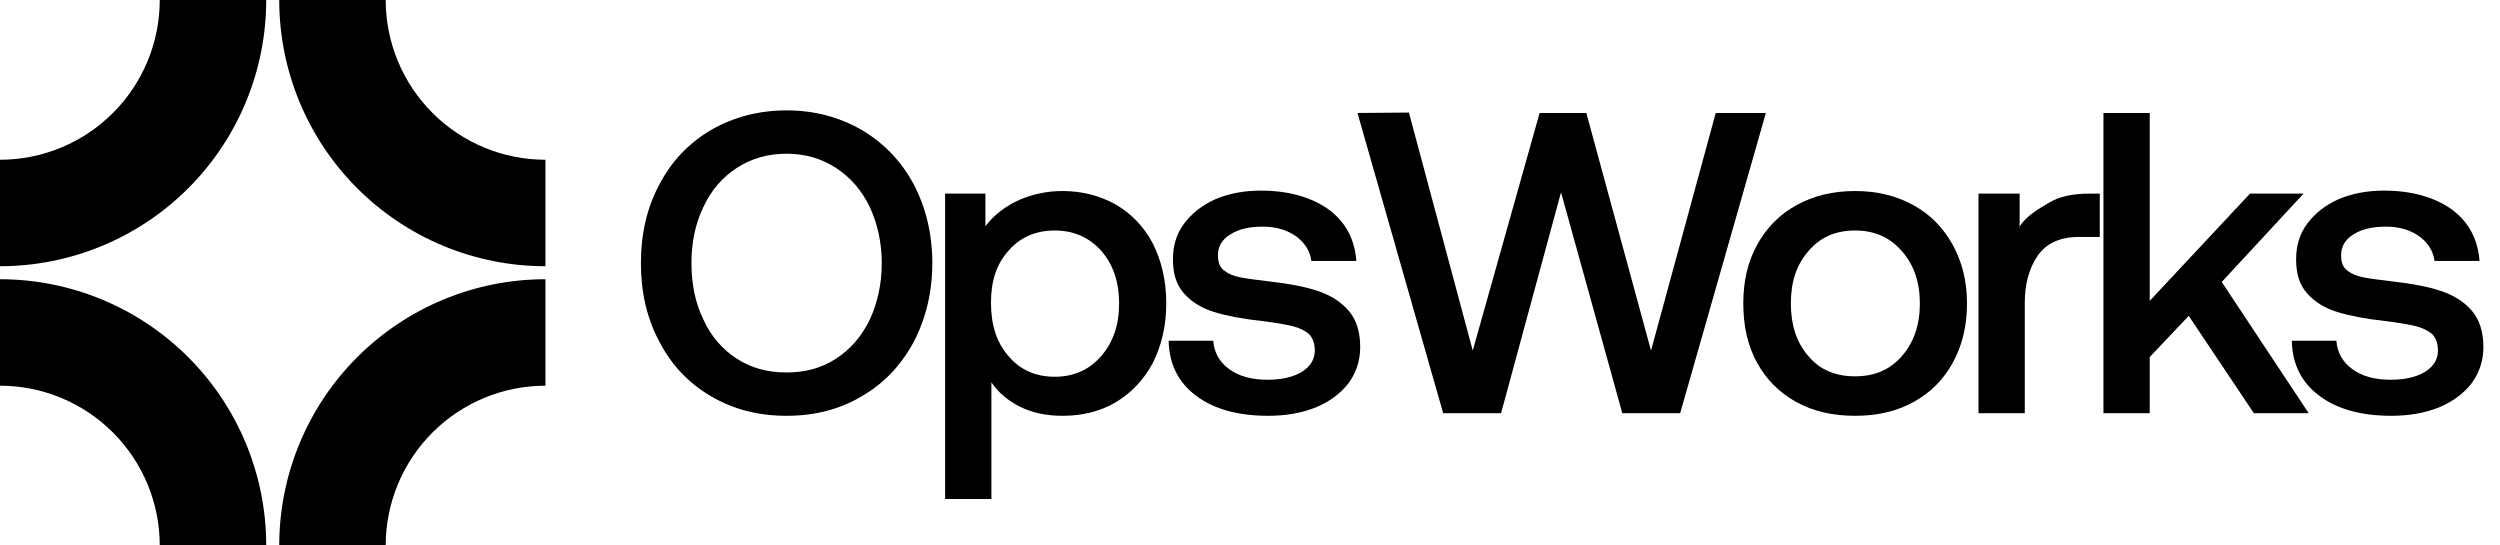
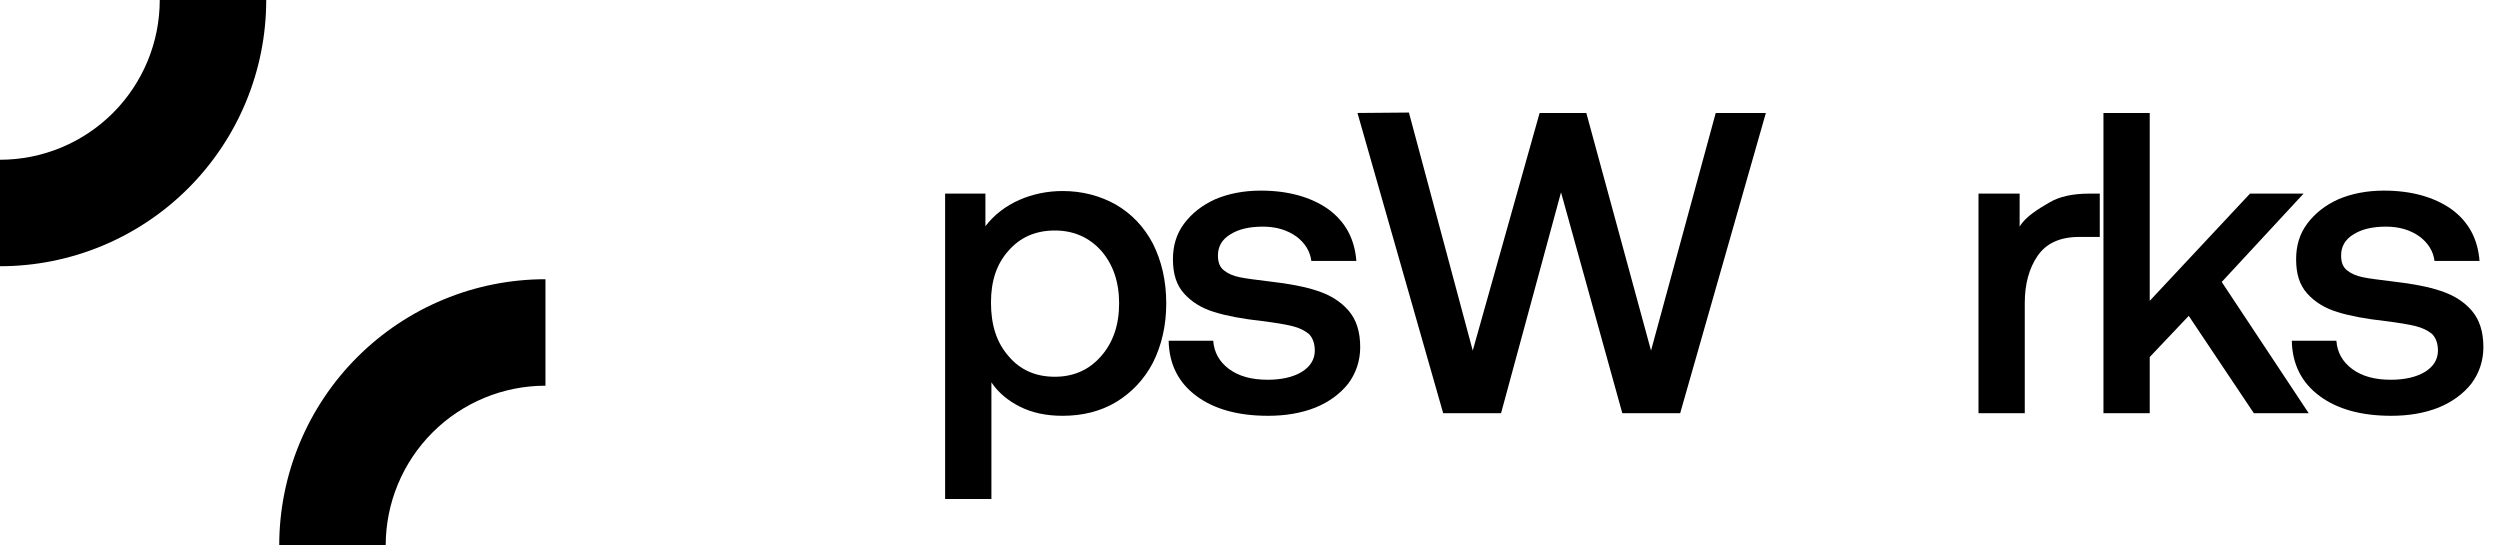
<svg xmlns="http://www.w3.org/2000/svg" width="110" height="24" viewBox="0 0 110 24" fill="none">
  <path d="M102.801 14.992C102.839 15.502 103.065 15.917 103.499 16.238C103.932 16.559 104.498 16.709 105.196 16.709C105.799 16.709 106.308 16.596 106.685 16.37C107.063 16.143 107.27 15.822 107.27 15.426C107.27 15.105 107.176 14.86 107.006 14.69C106.817 14.539 106.591 14.426 106.289 14.35C105.988 14.275 105.535 14.199 104.932 14.124C104.083 14.03 103.386 13.898 102.839 13.728C102.292 13.558 101.858 13.293 101.519 12.916C101.179 12.539 101.029 12.048 101.029 11.406C101.029 10.821 101.179 10.293 101.519 9.84C101.858 9.387 102.311 9.028 102.895 8.764C103.48 8.519 104.14 8.387 104.894 8.387C106.101 8.387 107.1 8.67 107.854 9.198C108.609 9.745 109.024 10.5 109.099 11.482H107.119C107.063 11.048 106.836 10.689 106.459 10.406C106.063 10.123 105.573 9.972 104.988 9.972C104.385 9.972 103.914 10.085 103.555 10.312C103.178 10.538 103.009 10.859 103.009 11.236C103.009 11.538 103.084 11.746 103.272 11.897C103.461 12.048 103.687 12.142 103.97 12.199C104.234 12.255 104.687 12.312 105.309 12.388C106.139 12.482 106.836 12.614 107.402 12.803C107.968 12.992 108.42 13.275 108.76 13.671C109.099 14.067 109.269 14.596 109.269 15.275C109.269 15.879 109.08 16.426 108.741 16.879C108.382 17.332 107.892 17.691 107.289 17.936C106.667 18.182 105.969 18.295 105.215 18.295C103.914 18.295 102.858 18.012 102.066 17.427C101.274 16.842 100.859 16.03 100.84 14.992H102.801Z" fill="#000" />
  <path d="M92.552 4.971H94.588V13.237L99 8.519H101.357L97.756 12.406L101.583 18.182H99.17L96.304 13.898L94.588 15.709V18.182H92.552V4.971Z" fill="#000" />
  <path d="M92.39 8.519V10.425H91.485C90.637 10.425 90.033 10.708 89.656 11.255C89.279 11.803 89.09 12.501 89.09 13.331V18.182H87.054V8.519H88.864V9.972C89.128 9.519 89.713 9.179 90.165 8.915C90.599 8.651 91.183 8.519 91.938 8.519H92.39Z" fill="#000" />
-   <path d="M79.043 17.691C78.289 17.276 77.723 16.709 77.308 15.955C76.893 15.2 76.705 14.332 76.705 13.35C76.705 12.388 76.893 11.538 77.308 10.783C77.723 10.028 78.289 9.443 79.043 9.028C79.797 8.613 80.646 8.405 81.626 8.405C82.588 8.405 83.436 8.613 84.191 9.028C84.945 9.443 85.51 10.028 85.925 10.783C86.34 11.538 86.548 12.388 86.548 13.35C86.548 14.332 86.34 15.2 85.925 15.955C85.51 16.709 84.945 17.276 84.191 17.691C83.436 18.106 82.588 18.295 81.626 18.295C80.646 18.295 79.797 18.106 79.043 17.691ZM83.681 15.671C84.21 15.068 84.474 14.294 84.474 13.35C84.474 12.406 84.21 11.652 83.681 11.048C83.154 10.444 82.475 10.142 81.626 10.142C80.759 10.142 80.08 10.444 79.571 11.048C79.043 11.652 78.798 12.406 78.798 13.35C78.798 14.294 79.043 15.068 79.571 15.671C80.08 16.275 80.759 16.558 81.626 16.558C82.475 16.558 83.154 16.275 83.681 15.671Z" fill="#000" />
  <path d="M59.729 4.971L61.992 4.952L64.801 15.426L67.743 4.971H69.798L72.645 15.426L75.492 4.971H77.698L73.927 18.182H71.382L68.685 8.462L66.046 18.182H63.5L59.729 4.971Z" fill="#000" />
  <path d="M53.382 14.992C53.42 15.502 53.646 15.917 54.08 16.238C54.513 16.559 55.079 16.709 55.777 16.709C56.38 16.709 56.889 16.596 57.266 16.37C57.643 16.143 57.851 15.822 57.851 15.426C57.851 15.105 57.757 14.86 57.587 14.69C57.398 14.539 57.172 14.426 56.87 14.35C56.569 14.275 56.116 14.199 55.513 14.124C54.664 14.03 53.966 13.898 53.42 13.728C52.873 13.558 52.439 13.293 52.1 12.916C51.76 12.539 51.609 12.048 51.609 11.406C51.609 10.821 51.76 10.293 52.1 9.84C52.439 9.387 52.892 9.028 53.476 8.764C54.061 8.519 54.721 8.387 55.475 8.387C56.682 8.387 57.681 8.67 58.435 9.198C59.19 9.745 59.604 10.5 59.68 11.482H57.7C57.643 11.048 57.417 10.689 57.04 10.406C56.644 10.123 56.154 9.972 55.569 9.972C54.966 9.972 54.494 10.085 54.136 10.312C53.759 10.538 53.589 10.859 53.589 11.236C53.589 11.538 53.665 11.746 53.853 11.897C54.042 12.048 54.268 12.142 54.551 12.199C54.815 12.255 55.267 12.312 55.89 12.388C56.719 12.482 57.417 12.614 57.983 12.803C58.548 12.992 59.001 13.275 59.34 13.671C59.68 14.067 59.849 14.596 59.849 15.275C59.849 15.879 59.661 16.426 59.322 16.879C58.963 17.332 58.473 17.691 57.87 17.936C57.247 18.182 56.55 18.295 55.795 18.295C54.494 18.295 53.438 18.012 52.647 17.427C51.855 16.842 51.44 16.03 51.421 14.992H53.382Z" fill="#000" />
  <path d="M49.109 9.009C49.788 9.406 50.335 9.972 50.731 10.727C51.108 11.482 51.315 12.35 51.315 13.35C51.315 14.332 51.108 15.2 50.731 15.955C50.335 16.709 49.788 17.276 49.109 17.691C48.411 18.106 47.619 18.295 46.752 18.295C46.035 18.295 45.413 18.163 44.885 17.898C44.357 17.634 43.924 17.276 43.622 16.823V21.956H41.585V8.519H43.358V9.953C44.131 8.934 45.432 8.405 46.752 8.405C47.619 8.405 48.411 8.613 49.109 9.009ZM48.449 15.671C48.977 15.068 49.241 14.294 49.241 13.35C49.241 12.406 48.977 11.633 48.449 11.029C47.921 10.444 47.242 10.142 46.413 10.142C45.564 10.142 44.885 10.444 44.376 11.029C43.848 11.614 43.603 12.369 43.603 13.312C43.603 14.294 43.848 15.068 44.376 15.671C44.885 16.275 45.564 16.577 46.413 16.577C47.242 16.577 47.921 16.275 48.449 15.671Z" fill="#000" />
-   <path d="M40.211 15.03C39.664 16.049 38.91 16.86 37.929 17.427C36.949 18.012 35.855 18.295 34.611 18.295C33.366 18.295 32.254 18.012 31.273 17.427C30.293 16.86 29.538 16.049 29.01 15.03C28.463 14.011 28.2 12.86 28.2 11.576C28.2 10.293 28.463 9.142 29.01 8.122C29.538 7.103 30.293 6.311 31.273 5.726C32.254 5.159 33.366 4.857 34.611 4.857C35.855 4.857 36.949 5.159 37.929 5.726C38.91 6.311 39.664 7.103 40.211 8.122C40.739 9.142 41.022 10.293 41.022 11.576C41.022 12.86 40.739 14.011 40.211 15.03ZM30.952 14.067C31.292 14.803 31.782 15.37 32.423 15.785C33.064 16.2 33.781 16.389 34.611 16.389C35.421 16.389 36.138 16.2 36.779 15.785C37.42 15.37 37.91 14.803 38.269 14.067C38.608 13.331 38.797 12.501 38.797 11.576C38.797 10.67 38.608 9.84 38.269 9.104C37.91 8.368 37.42 7.802 36.779 7.386C36.138 6.971 35.421 6.764 34.611 6.764C33.781 6.764 33.064 6.971 32.423 7.386C31.782 7.802 31.292 8.368 30.952 9.104C30.594 9.84 30.424 10.67 30.424 11.576C30.424 12.501 30.594 13.331 30.952 14.067Z" fill="#000" />
  <g clip-path="url(#clip0_4715_45290)">
    <path d="M11.714 9.53674e-06C11.714 3.107 10.48 6.086 8.283 8.283C6.086 10.48 3.107 11.714 6.96182e-05 11.714V7.029C1.864 7.029 3.652 6.288 4.97 4.97C6.288 3.652 7.029 1.864 7.029 9.53674e-06H11.714Z" fill="#000" />
  </g>
  <g clip-path="url(#clip1_4715_45290)">
-     <path d="M24 11.714C20.893 11.714 17.913 10.48 15.717 8.283C13.52 6.086 12.286 3.107 12.286 8.58307e-06H16.971C16.971 1.864 17.712 3.652 19.03 4.97C20.348 6.288 22.136 7.029 24 7.029V11.714Z" fill="#000" />
-   </g>
+     </g>
  <g clip-path="url(#clip2_4715_45290)">
-     <path d="M11.714 24C11.714 20.893 10.48 17.914 8.283 15.717C6.086 13.52 3.107 12.286 6.96182e-05 12.286V16.971C1.864 16.971 3.652 17.712 4.97 19.03C6.288 20.348 7.029 22.136 7.029 24H11.714Z" fill="#000" />
-   </g>
+     </g>
  <g clip-path="url(#clip3_4715_45290)">
    <path d="M12.286 24C12.286 20.893 13.52 17.914 15.717 15.717C17.913 13.52 20.893 12.286 24 12.286V16.971C22.136 16.971 20.348 17.712 19.03 19.03C17.712 20.348 16.971 22.136 16.971 24H12.286Z" fill="#000" />
  </g>
  <defs>
    <clipPath id="clip0_4715_45290">
      <rect width="11.714" height="11.714" fill="white" />
    </clipPath>
    <clipPath id="clip1_4715_45290">
      <rect width="11.714" height="11.714" fill="white" transform="translate(12.286)" />
    </clipPath>
    <clipPath id="clip2_4715_45290">
      <rect width="11.714" height="11.714" fill="white" transform="translate(0 12.286)" />
    </clipPath>
    <clipPath id="clip3_4715_45290">
      <rect width="11.714" height="11.714" fill="white" transform="translate(12.286 12.286)" />
    </clipPath>
  </defs>
</svg>